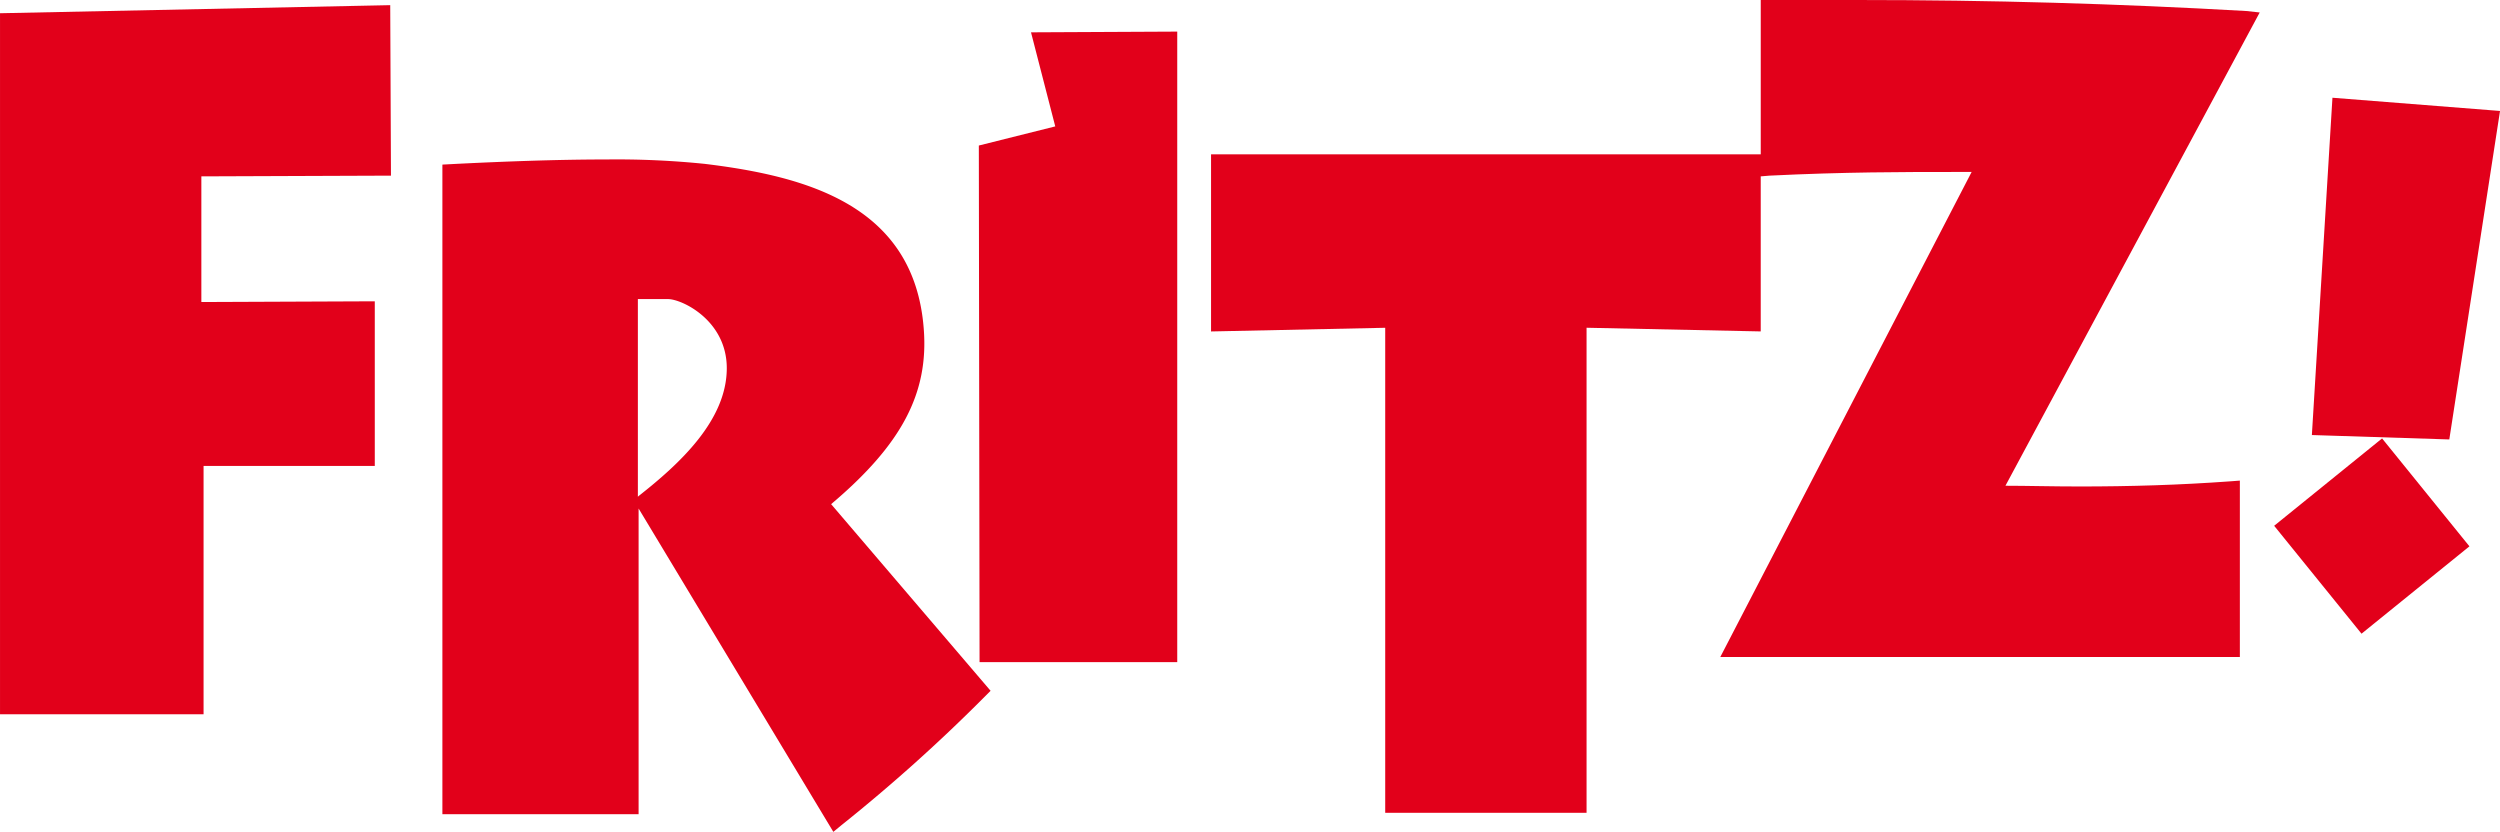
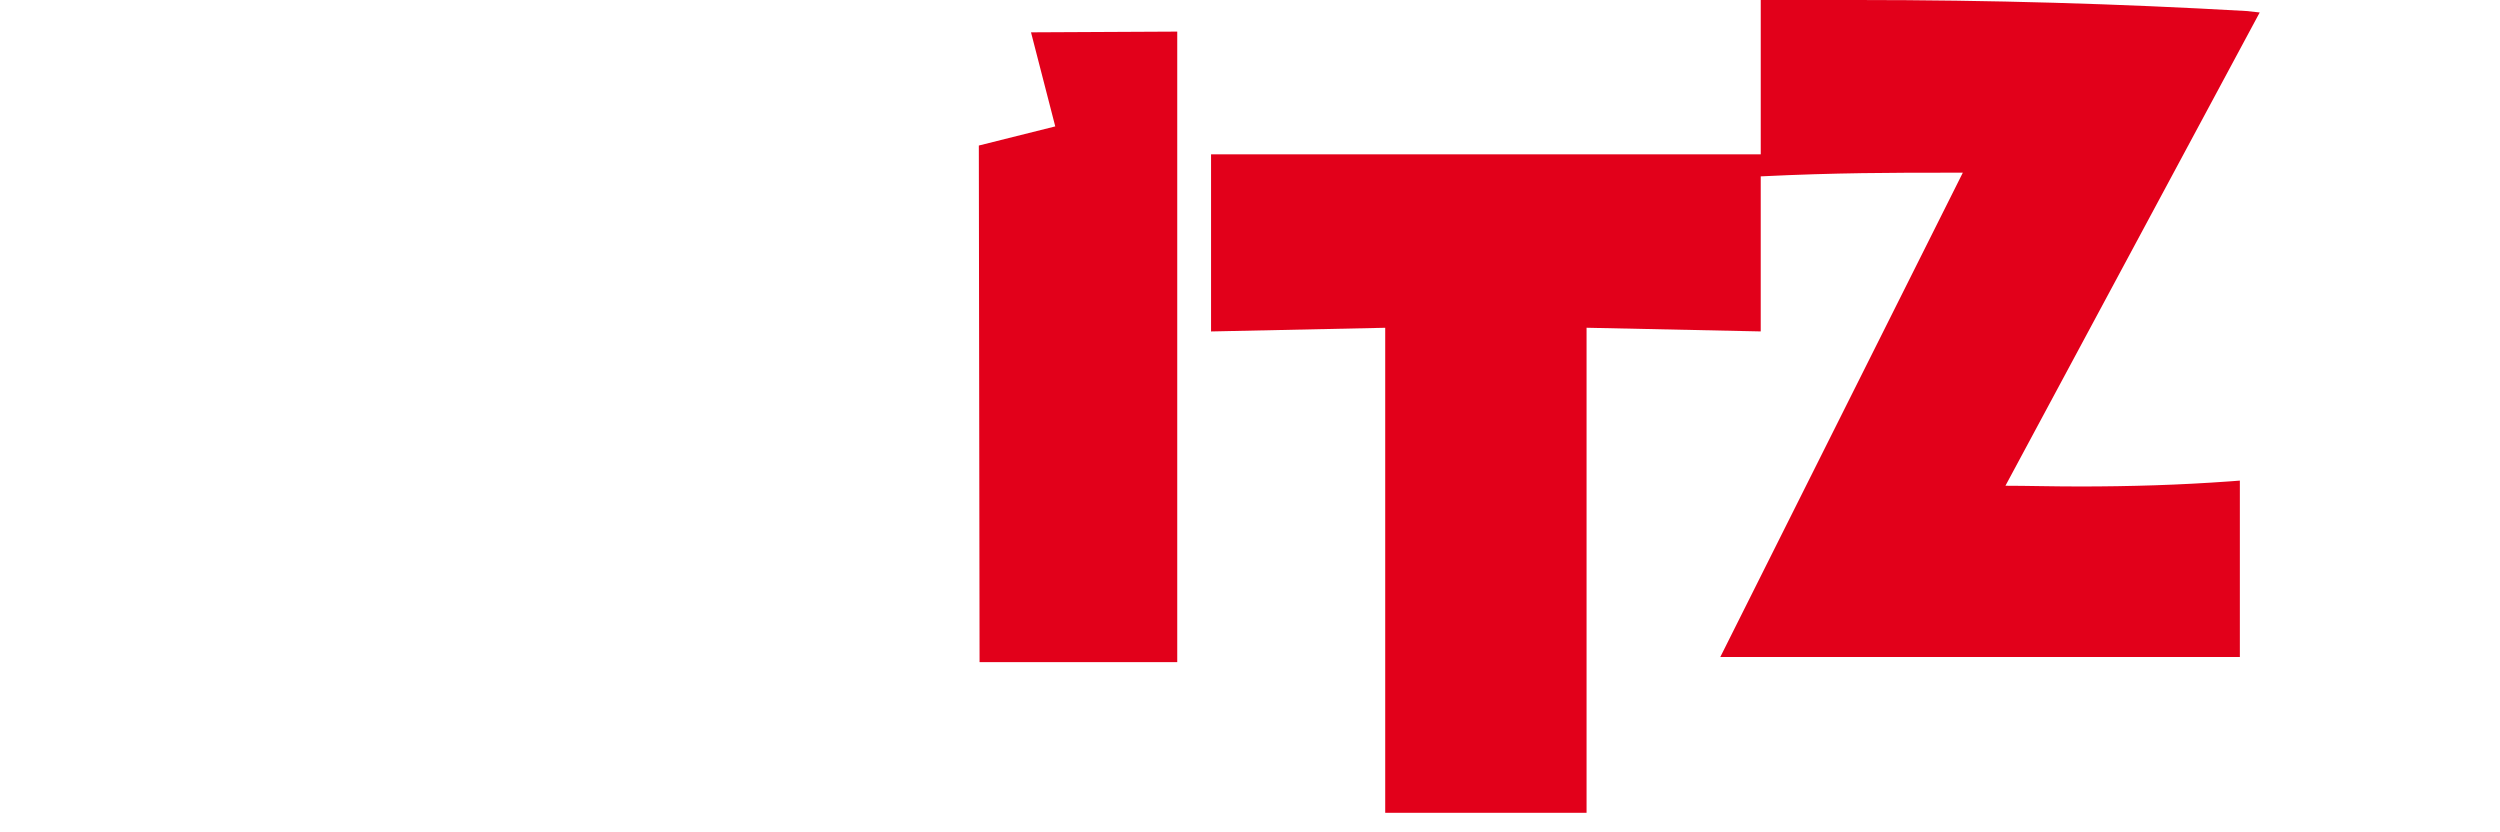
<svg xmlns="http://www.w3.org/2000/svg" width="300.623" height="100.031" viewBox="0 0 300.623 100.031">
  <g id="g852" transform="translate(-251.1 -240.5)">
    <path id="polygon840" d="M384.3,258.5l.088,62.122h23.771V244.8l-17.585.088L393.49,256.2Z" transform="translate(-15.496 -0.5)" fill="#e2001a" />
-     <path id="path842" d="M369.18,282.524c-1.149-14.757-13.962-18.292-26.333-19.794a104.244,104.244,0,0,0-11.753-.53c-6.186,0-12.813.265-18.115.53l-1.679.088v78.116h23.594v-36.76l23.417,38.881.972-.8A203.182,203.182,0,0,0,376.514,326.8l.707-.707-19.176-22.445C366.529,296.486,369.8,290.3,369.18,282.524ZM334.806,302.76V278.99h3.623c1.679,0,7.069,2.563,7.069,8.306,0,6.274-5.655,11.488-10.6,15.376Z" transform="translate(-7.003 -2.525)" fill="#e2001a" />
-     <path id="path844" d="M540.408,241.826c-15.464-.884-30.751-1.326-46.834-1.326H482v18.557H415.9v21.3l20.943-.442v58.322h24.212V279.911l20.943.442V261.708l1.06-.088c9.013-.442,16.083-.442,22.357-.442h1.944L477.138,319.5h62.475V298.292l-1.149.088c-6.1.442-12.018.619-18.115.619-3.358,0-6.362-.088-8.925-.088L542,242Z" transform="translate(-19.172)" fill="#e2001a" />
-     <path id="polygon846" d="M296.167,276.812l-20.854.088V261.789l22.8-.088-.088-20.5-46.923.972v84.3h24.477V296.606h20.589Z" transform="translate(0 -0.081)" fill="#e2001a" />
-     <path id="polygon848" d="M582.225,294.89l6.1-39.5L568.174,253.8,565.7,294.36Z" transform="translate(-36.599 -1.547)" fill="#e2001a" />
-     <rect id="rect850" width="16.701" height="16.701" transform="matrix(0.777, -0.629, 0.629, 0.777, 524.566, 303.725)" fill="#e2001a" />
+     <path id="path844" d="M540.408,241.826c-15.464-.884-30.751-1.326-46.834-1.326H482v18.557H415.9v21.3l20.943-.442v58.322h24.212V279.911l20.943.442V261.708c9.013-.442,16.083-.442,22.357-.442h1.944L477.138,319.5h62.475V298.292l-1.149.088c-6.1.442-12.018.619-18.115.619-3.358,0-6.362-.088-8.925-.088L542,242Z" transform="translate(-19.172)" fill="#e2001a" />
  </g>
</svg>